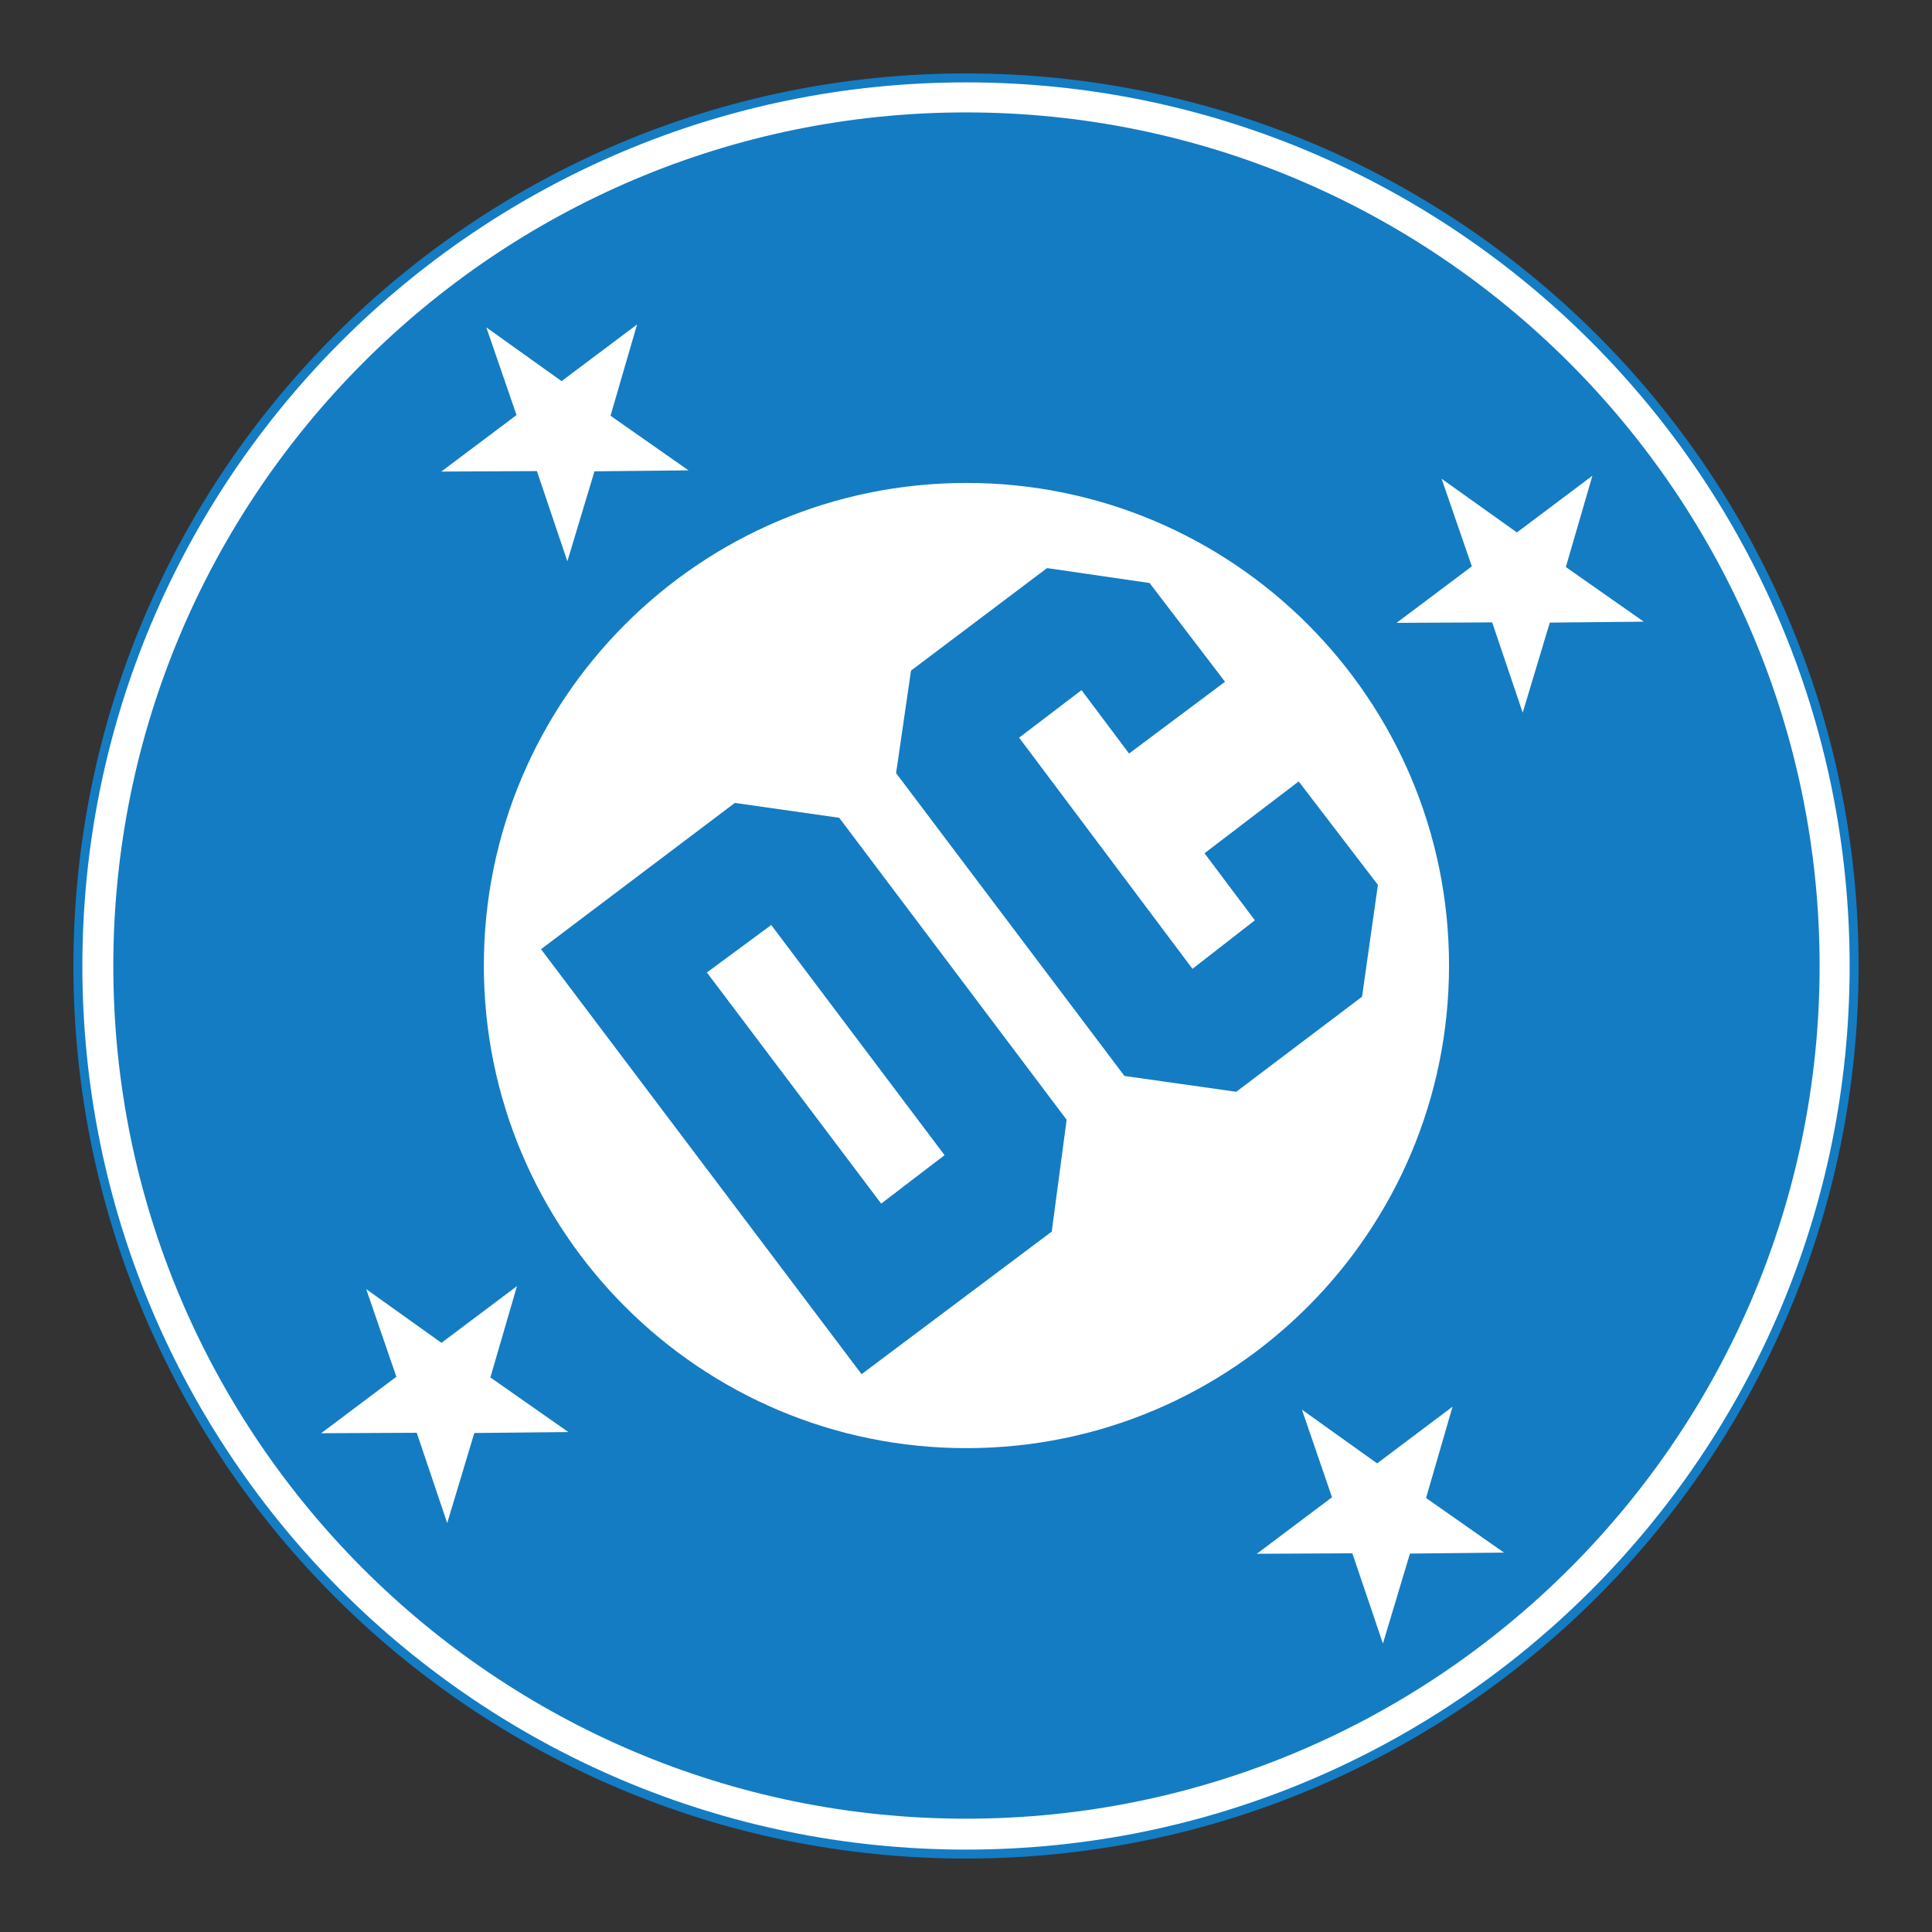
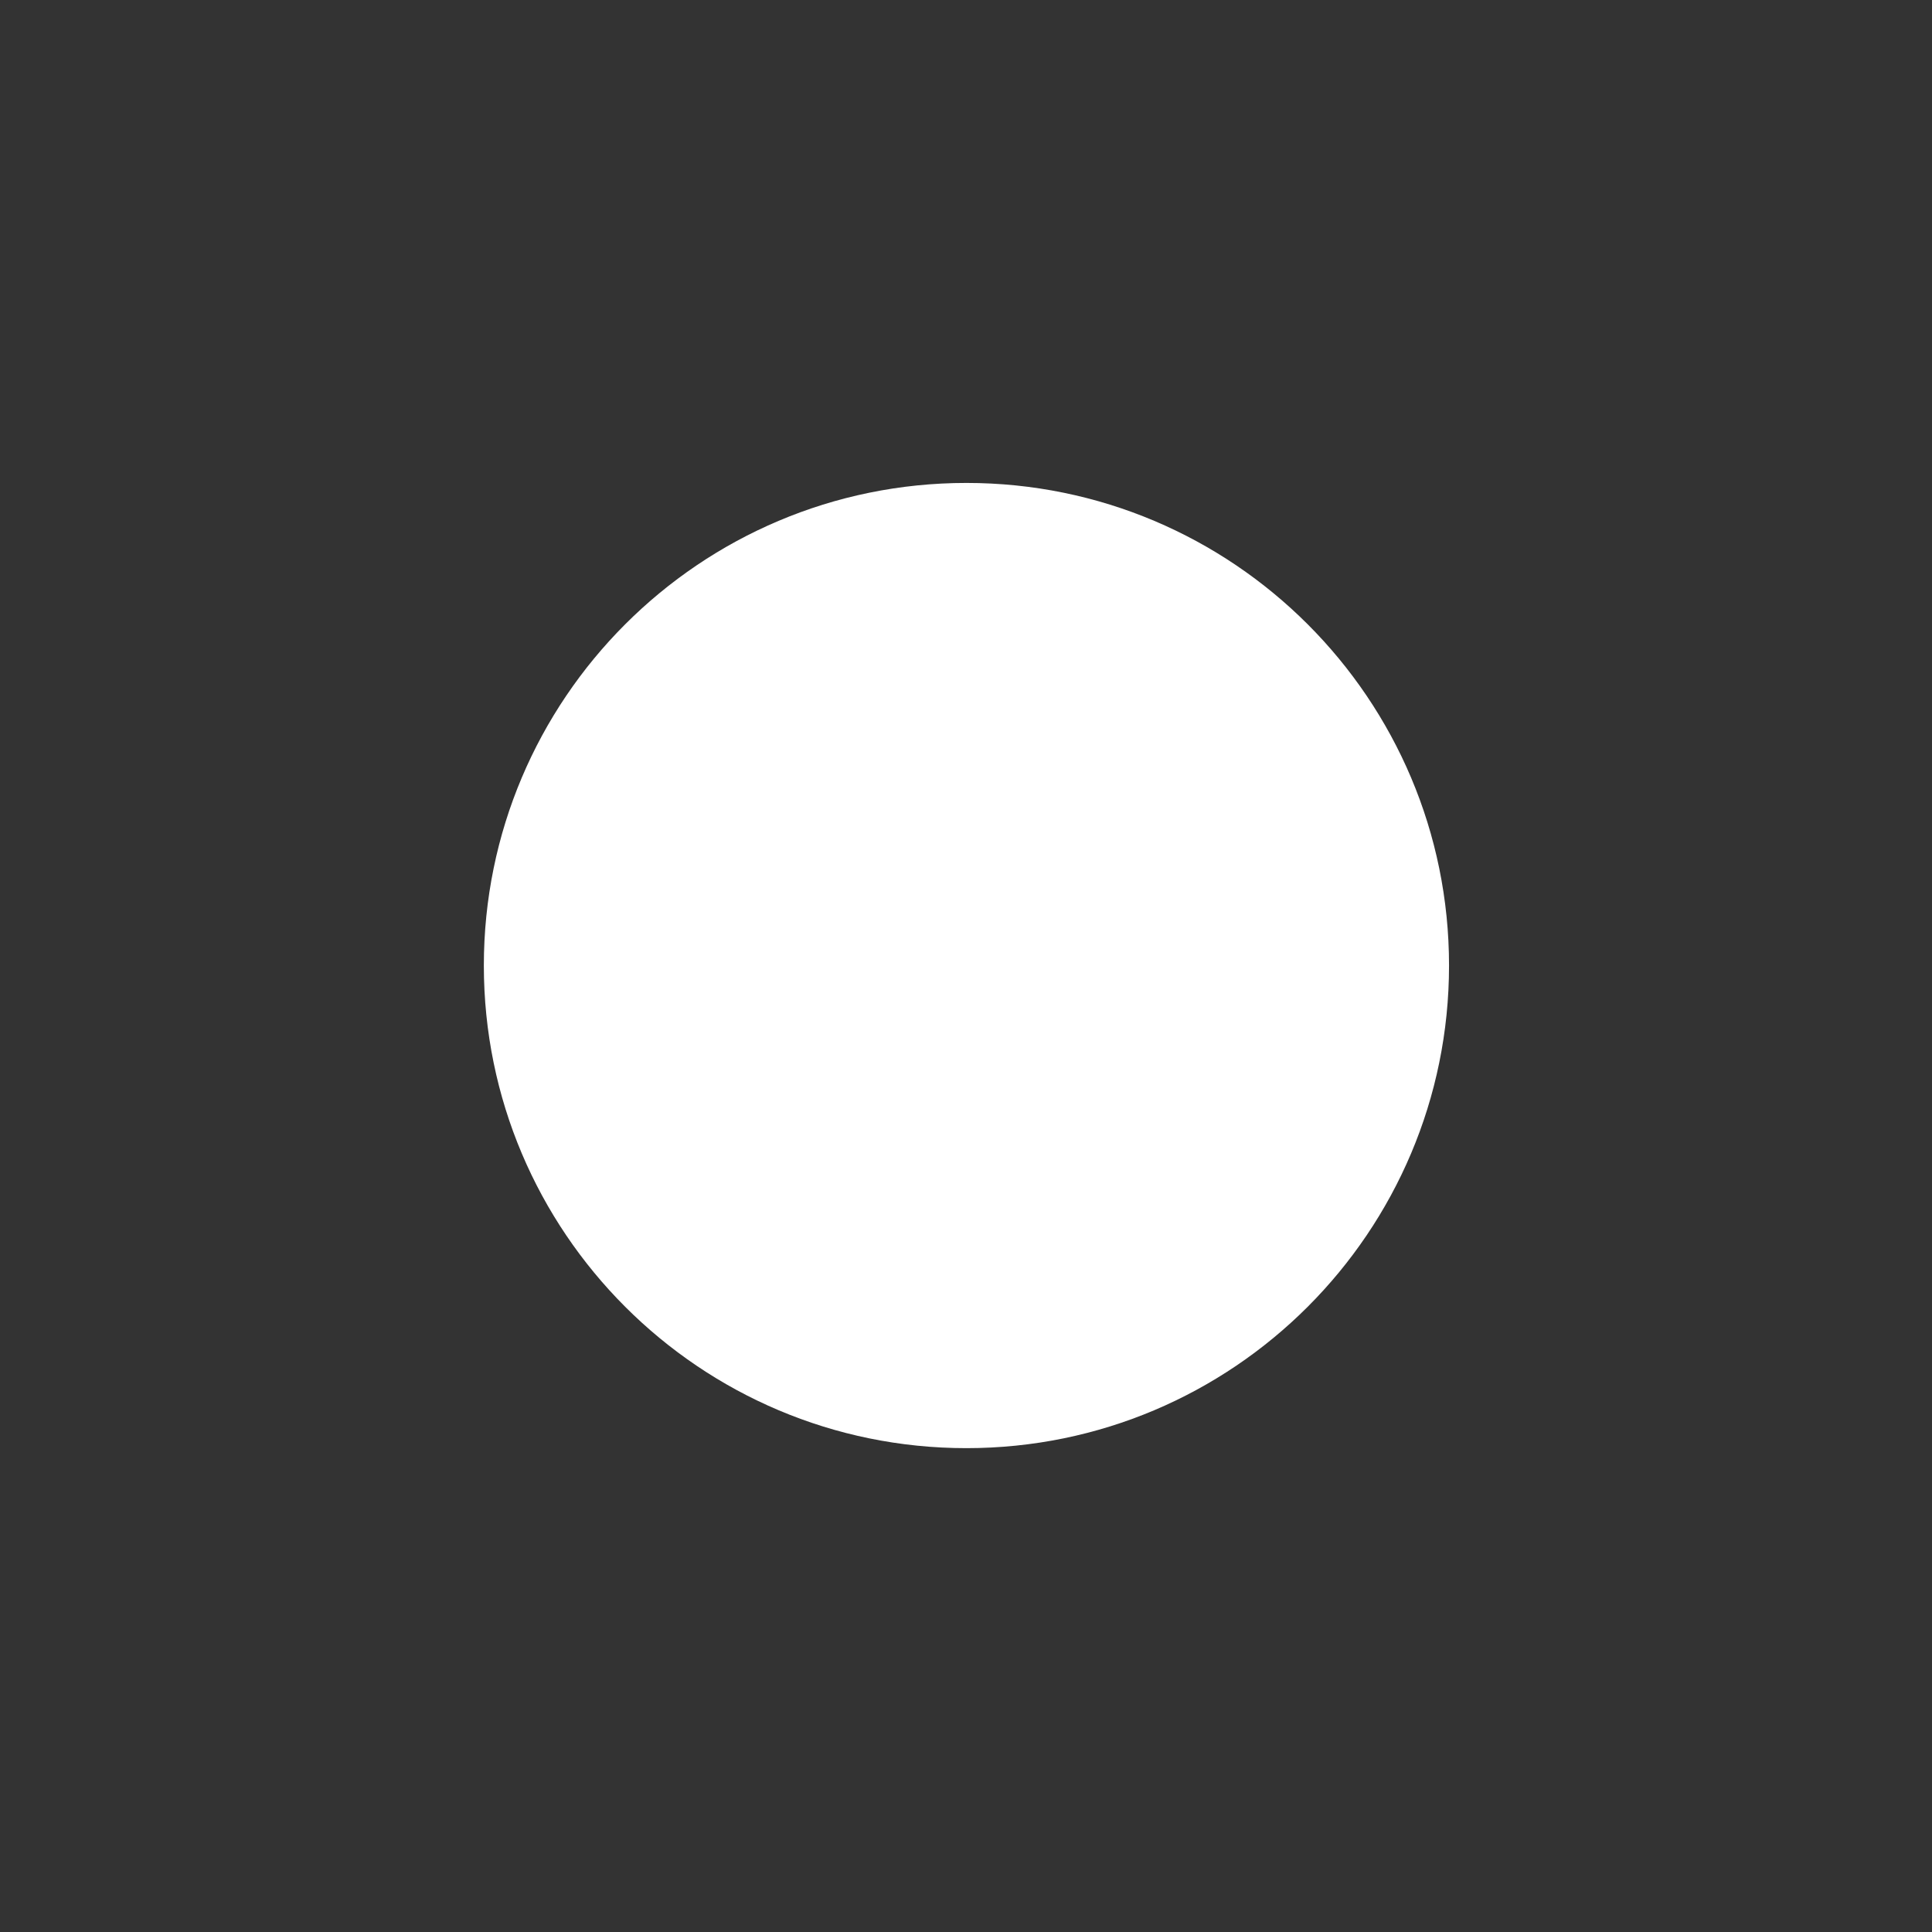
<svg xmlns="http://www.w3.org/2000/svg" width="2500" height="2500" viewBox="0 0 192.756 192.756">
  <rect x="0" y="0" width="192.756" height="192.756" fill="#333333" stroke="none" />
  <g fill-rule="evenodd" clip-rule="evenodd">
    <path fill="transparent" d="M0 0h192.756v192.756H0V0z" />
-     <path d="M7.771 96.375c0-48.905 39.704-88.602 88.609-88.602 48.903 0 88.606 39.697 88.606 88.602 0 48.906-39.703 88.607-88.606 88.607-48.905 0-88.609-39.701-88.609-88.607z" fill="#fff" stroke="#147cc2" stroke-width=".894" stroke-miterlimit="2.613" />
-     <path d="M11.305 96.375c0-46.952 38.118-85.16 85.075-85.16 46.95 0 85.163 38.208 85.163 85.16 0 46.957-38.213 85.076-85.163 85.076-46.957 0-85.075-38.119-85.075-85.076z" fill="#147cc2" />
+     <path d="M7.771 96.375z" fill="#fff" stroke="#147cc2" stroke-width=".894" stroke-miterlimit="2.613" />
    <path d="M48.273 96.33c0-26.59 21.557-48.147 48.148-48.147 26.593 0 48.149 21.557 48.149 48.147 0 26.596-21.557 48.152-48.149 48.152-26.591 0-48.148-21.556-48.148-48.152z" fill="#fff" />
-     <path d="M83.729 81.591l-10.412-1.484-19.339 14.595 31.982 42.4 18.971-14.225 1.488-11.158-22.69-30.128zm4.188 38.493l-17.39-23.059 6.418-4.737 17.295 22.963-6.323 4.833zM48.521 32.663l3.014 8.748-7.508 5.639 9.541-.049 3.038 9 2.705-8.978 9.382-.094-7.78-5.45 2.648-9.109-7.532 5.657-7.508-5.364zM129.891 140.639l3.004 8.744-7.502 5.638 9.531-.048 3.051 9.004 2.697-8.977 9.381-.096-7.774-5.449 2.643-9.113-7.526 5.66-7.505-5.363zM36.535 128.615l3.011 8.744-7.507 5.635 9.539-.045 3.041 9.006 2.703-8.984 9.382-.094-7.779-5.451 2.651-9.108-7.534 5.657-7.507-5.36zM143.83 47.764l3.014 8.742-7.506 5.636 9.537-.045 3.045 9.005 2.703-8.983 9.375-.095-7.773-5.45 2.648-9.108-7.531 5.657-7.512-5.359z" fill="#fff" />
    <path d="M83.729 81.591l-10.412-1.484-19.339 14.595 31.982 42.4 18.971-14.225 1.488-11.158-22.69-30.128zm4.188 38.493l-17.39-23.059 6.418-4.737 17.295 22.963-6.323 4.833z" fill="#fff" />
-     <path fill="#147cc2" d="M104.463 56.679L90.892 66.907l-1.489 10.227 22.783 30.214 11.154 1.58 12.551-9.485 1.584-11.156-7.905-10.323-9.394 7.165 5.021 6.69-6.224 4.841-17.295-23.063 6.226-4.742 4.742 6.325 9.575-7.16-7.526-9.853-10.232-1.488zM83.729 81.591l-10.412-1.484-19.339 14.595 31.982 42.4 18.971-14.225 1.488-11.158-22.69-30.128zm4.188 38.493l-17.39-23.059 6.418-4.737 17.295 22.963-6.323 4.833z" />
  </g>
</svg>